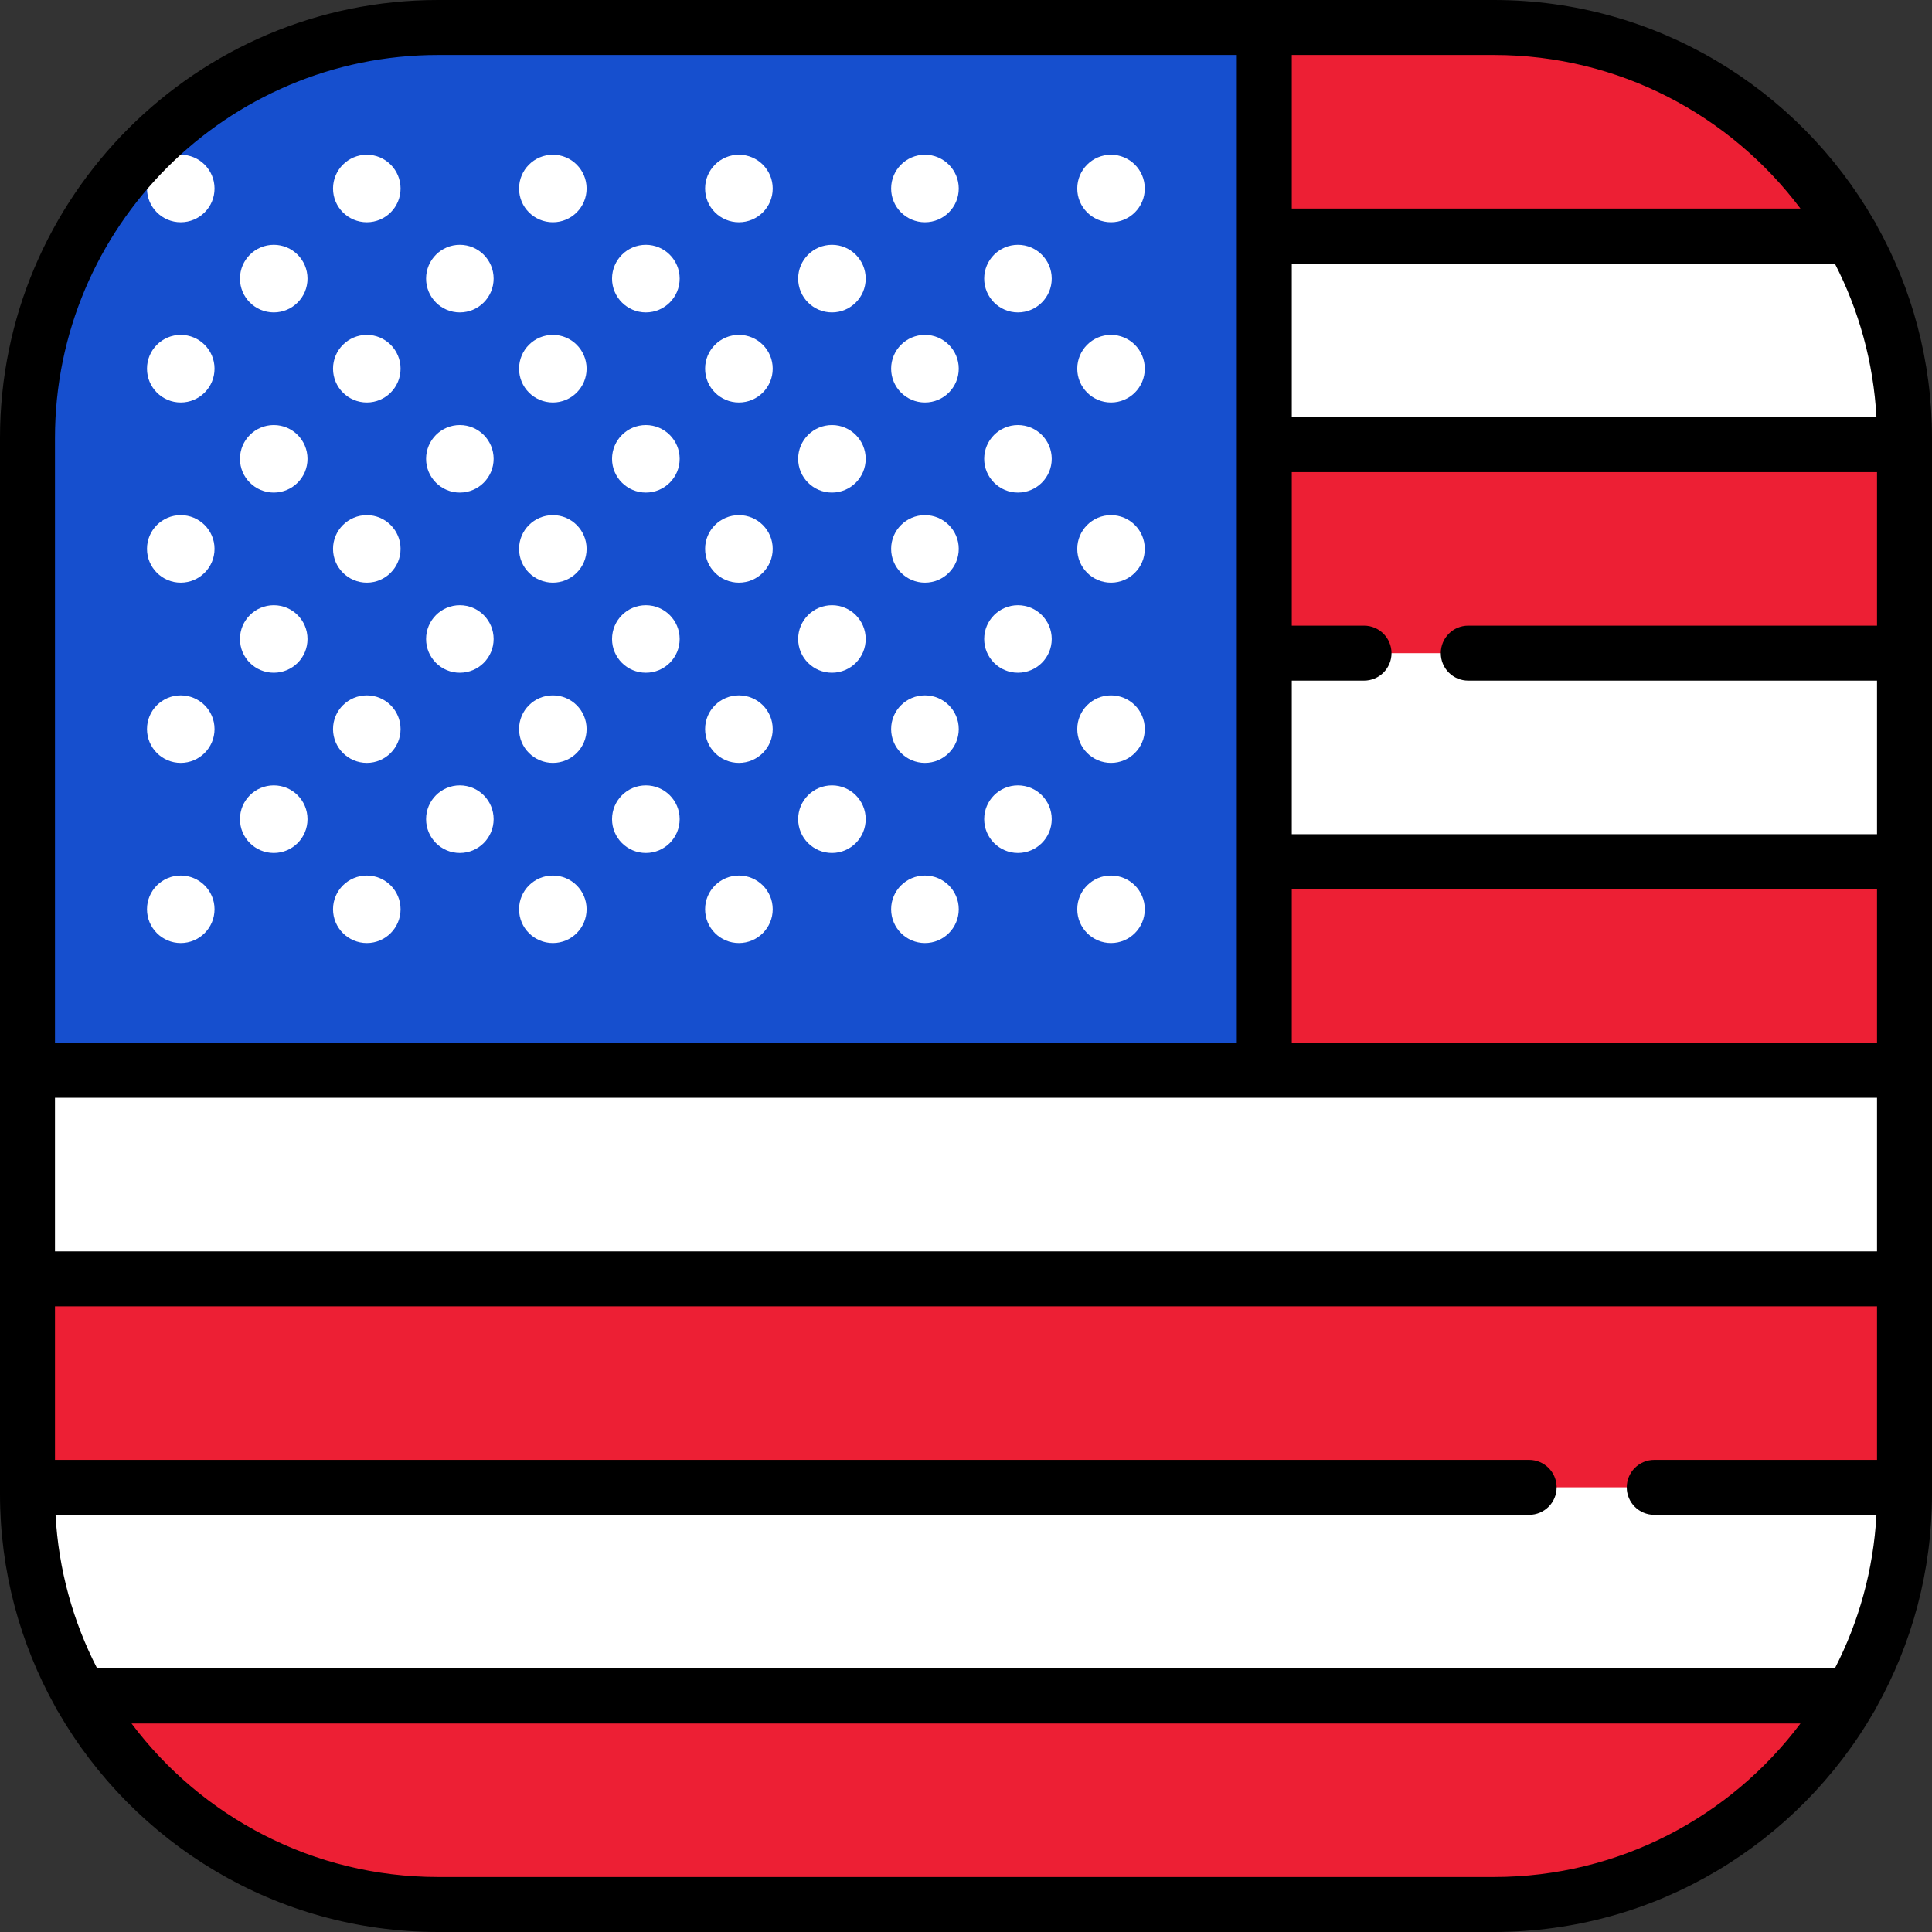
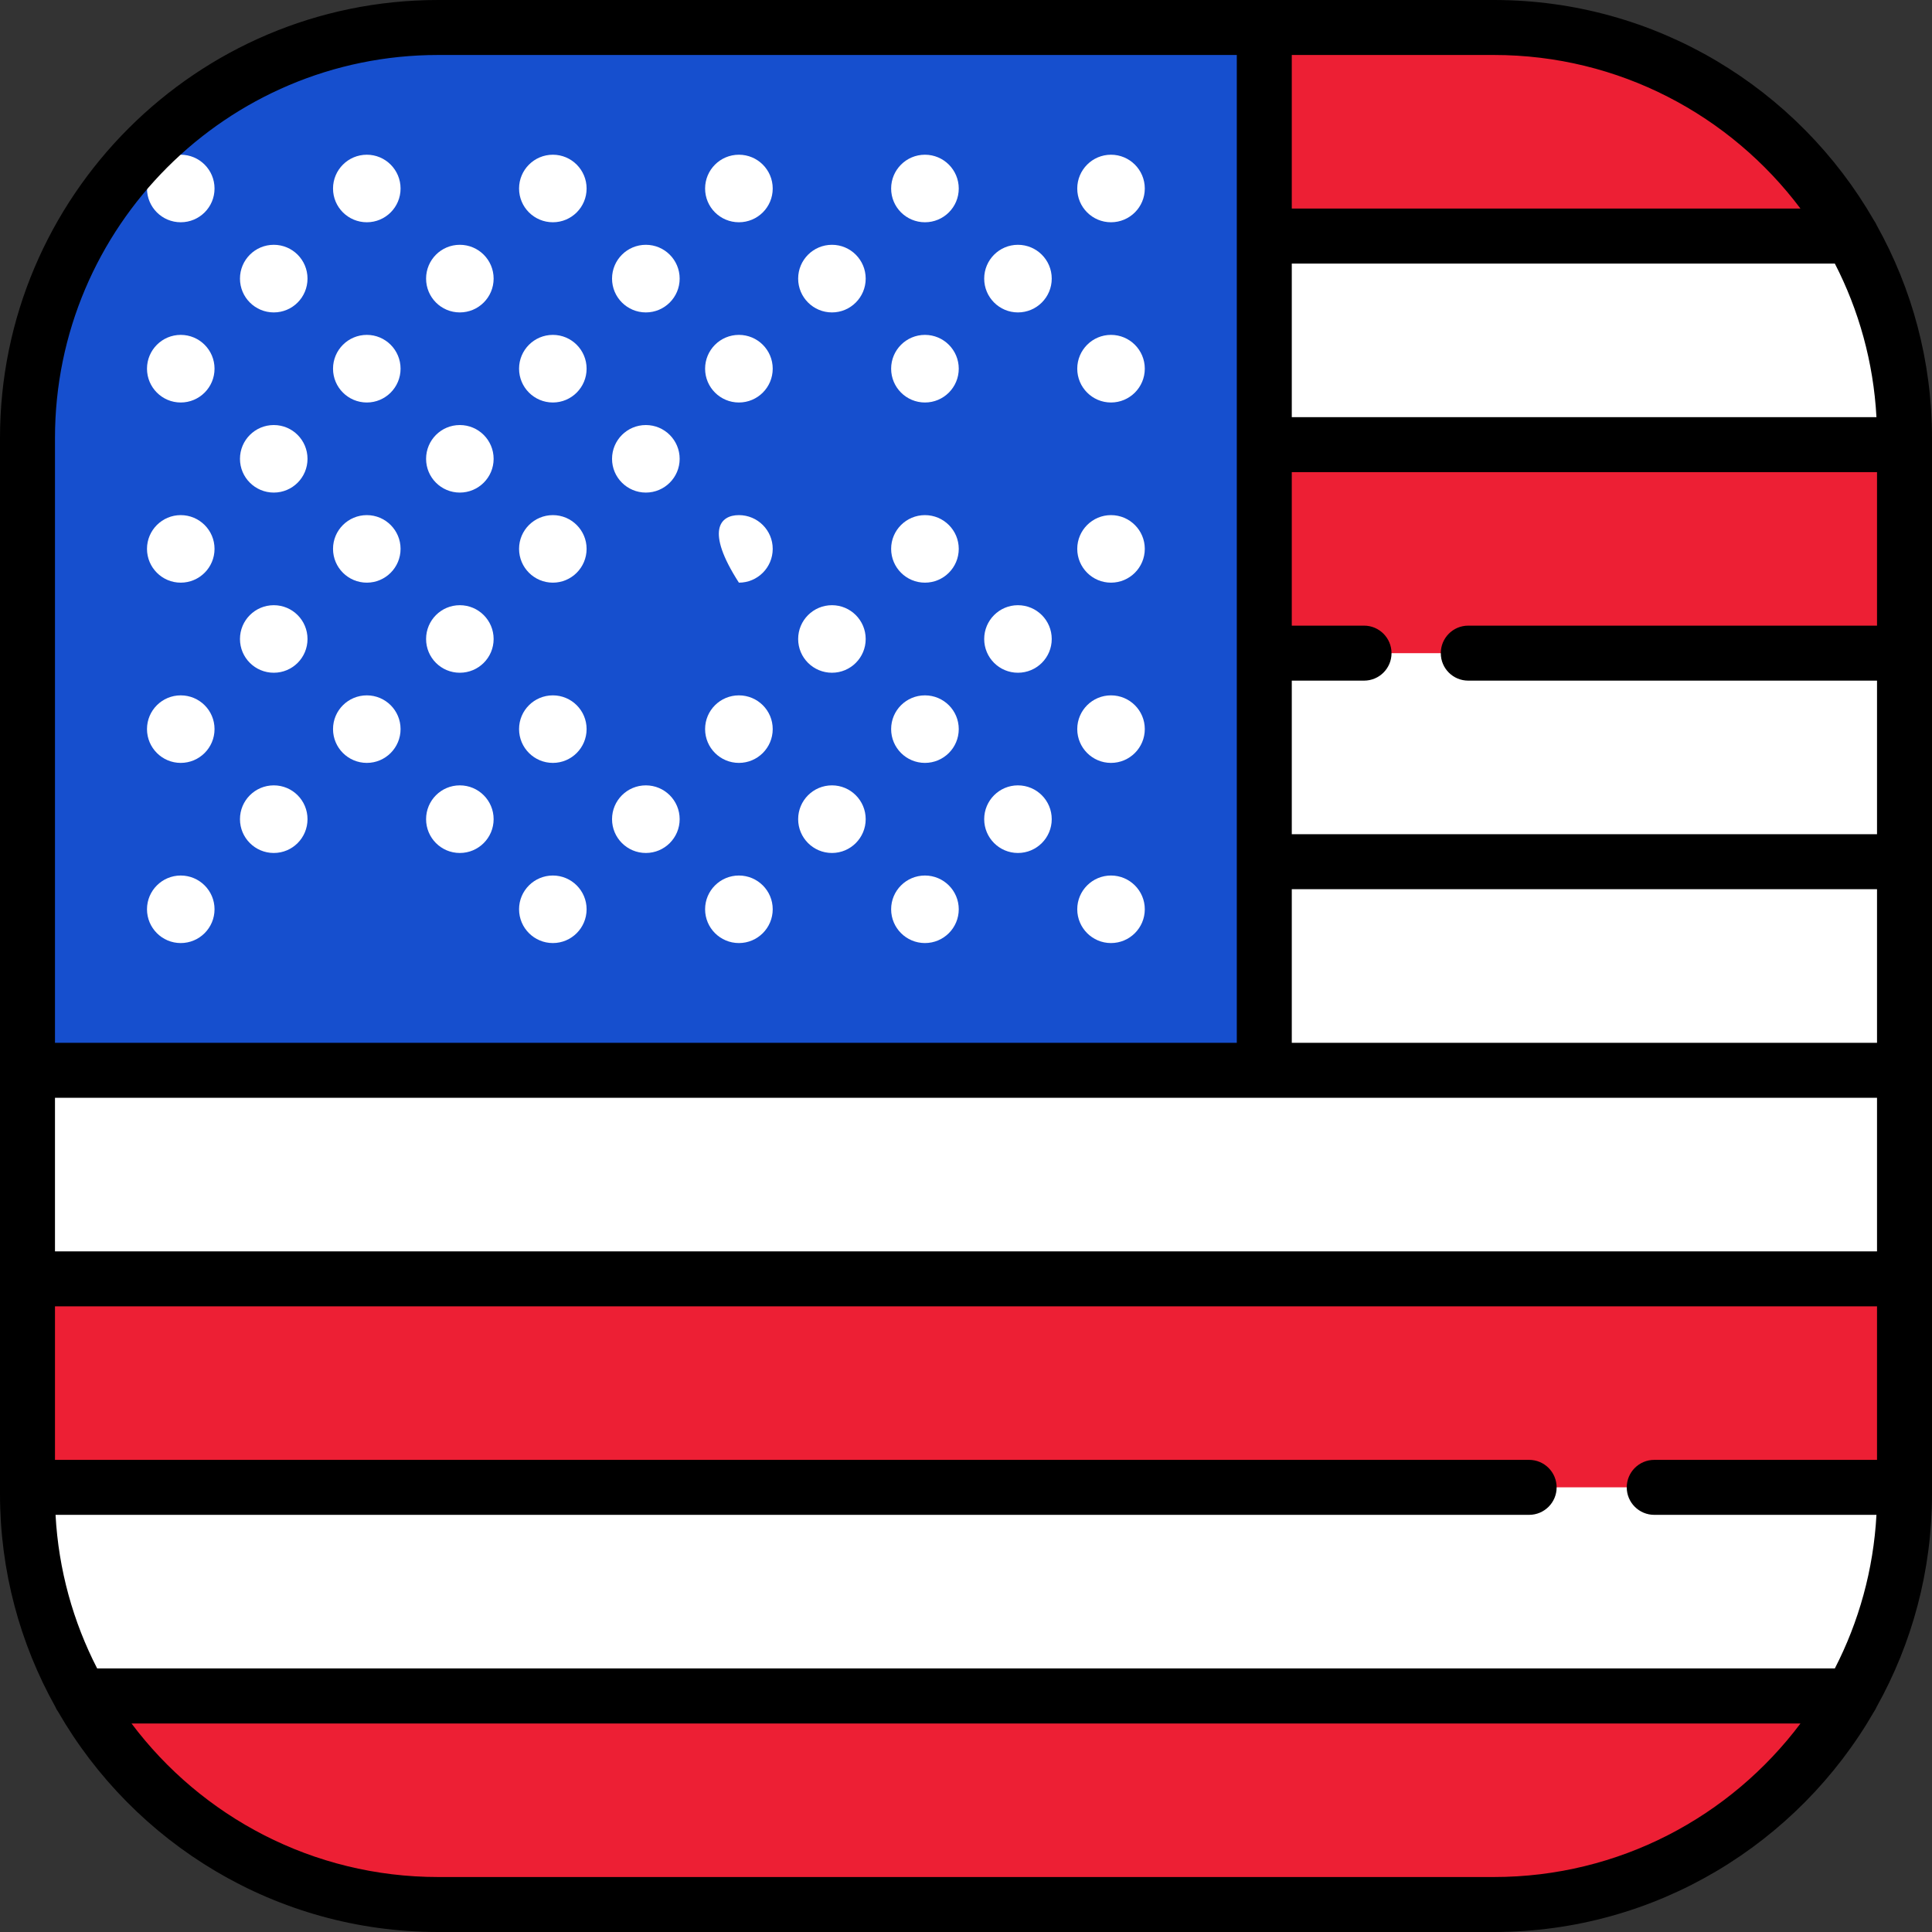
<svg xmlns="http://www.w3.org/2000/svg" width="24" height="24" viewBox="0 0 24 24">
  <rect x="0" y="0" width="24" height="24" fill="#333333" stroke="none" />
  <path id="Path" fill="#ffffff" stroke="none" d="M 18.558 0.342 L 5.442 0.342 C 2.625 0.342 0.342 2.625 0.342 5.442 L 0.342 18.558 C 0.342 21.375 2.625 23.658 5.442 23.658 L 18.558 23.658 C 21.375 23.658 23.658 21.375 23.658 18.558 L 23.658 5.442 C 23.658 2.625 21.375 0.342 18.558 0.342 Z" />
  <g id="Group">
    <path id="path1" fill="#ed1f34" stroke="none" d="M 0.342 15.886 L 23.659 15.886 L 23.659 18.476 L 0.342 18.476 Z" />
-     <path id="path2" fill="#ed1f34" stroke="none" d="M 10.584 10.704 L 23.658 10.704 L 23.658 13.296 L 10.584 13.296 Z" />
    <path id="path3" fill="#ed1f34" stroke="none" d="M 11.07 5.523 L 23.659 5.523 L 23.659 8.114 L 11.07 8.114 Z" />
    <path id="path4" fill="#ed1f34" stroke="none" d="M 5.442 23.658 L 18.558 23.658 C 20.462 23.658 22.123 22.615 22.999 21.068 L 1.001 21.068 C 1.877 22.615 3.538 23.658 5.442 23.658 Z" />
    <path id="path5" fill="#ed1f34" stroke="none" d="M 22.999 2.932 C 22.123 1.385 20.462 0.342 18.558 0.342 L 10.584 0.342 L 10.584 2.932 L 22.999 2.932 Z" />
  </g>
  <path id="path6" fill="#164fce" stroke="none" d="M 15.705 0.342 L 5.442 0.342 C 2.625 0.342 0.342 2.625 0.342 5.442 L 0.342 13.296 L 15.705 13.296 L 15.705 0.342 L 15.705 0.342 Z" />
  <g id="g1">
    <path id="path7" fill="#ffffff" stroke="none" d="M 3.82 10.176 C 3.82 10.408 3.633 10.596 3.401 10.596 C 3.169 10.596 2.981 10.408 2.981 10.176 C 2.981 9.944 3.169 9.756 3.401 9.756 C 3.633 9.756 3.82 9.944 3.82 10.176 Z" />
    <path id="path8" fill="#ffffff" stroke="none" d="M 6.132 10.176 C 6.132 10.408 5.944 10.596 5.712 10.596 C 5.48 10.596 5.293 10.408 5.293 10.176 C 5.293 9.944 5.48 9.756 5.712 9.756 C 5.944 9.756 6.132 9.944 6.132 10.176 Z" />
    <path id="path9" fill="#ffffff" stroke="none" d="M 8.443 10.176 C 8.443 10.408 8.255 10.596 8.023 10.596 C 7.791 10.596 7.603 10.408 7.603 10.176 C 7.603 9.944 7.791 9.756 8.023 9.756 C 8.255 9.756 8.443 9.944 8.443 10.176 Z" />
    <path id="path10" fill="#ffffff" stroke="none" d="M 10.754 10.176 C 10.754 10.408 10.566 10.596 10.335 10.596 C 10.103 10.596 9.915 10.408 9.915 10.176 C 9.915 9.944 10.103 9.756 10.335 9.756 C 10.566 9.756 10.754 9.944 10.754 10.176 Z" />
    <path id="path11" fill="#ffffff" stroke="none" d="M 13.065 10.176 C 13.065 10.408 12.877 10.596 12.645 10.596 C 12.414 10.596 12.226 10.408 12.226 10.176 C 12.226 9.944 12.414 9.756 12.645 9.756 C 12.877 9.756 13.065 9.944 13.065 10.176 Z" />
    <path id="path12" fill="#ffffff" stroke="none" d="M 2.665 11.295 C 2.665 11.527 2.477 11.715 2.245 11.715 C 2.014 11.715 1.826 11.527 1.826 11.295 C 1.826 11.064 2.014 10.876 2.245 10.876 C 2.477 10.876 2.665 11.064 2.665 11.295 Z" />
-     <path id="path13" fill="#ffffff" stroke="none" d="M 4.976 11.295 C 4.976 11.527 4.788 11.715 4.557 11.715 C 4.325 11.715 4.137 11.527 4.137 11.295 C 4.137 11.064 4.325 10.876 4.557 10.876 C 4.788 10.876 4.976 11.064 4.976 11.295 Z" />
    <path id="path14" fill="#ffffff" stroke="none" d="M 7.287 11.295 C 7.287 11.527 7.099 11.715 6.868 11.715 C 6.636 11.715 6.448 11.527 6.448 11.295 C 6.448 11.064 6.636 10.876 6.868 10.876 C 7.099 10.876 7.287 11.064 7.287 11.295 Z" />
    <path id="path15" fill="#ffffff" stroke="none" d="M 9.599 11.295 C 9.599 11.527 9.411 11.715 9.179 11.715 C 8.947 11.715 8.759 11.527 8.759 11.295 C 8.759 11.064 8.947 10.876 9.179 10.876 C 9.411 10.876 9.599 11.064 9.599 11.295 Z" />
    <path id="path16" fill="#ffffff" stroke="none" d="M 11.91 11.295 C 11.91 11.527 11.722 11.715 11.49 11.715 C 11.258 11.715 11.07 11.527 11.07 11.295 C 11.07 11.064 11.258 10.876 11.49 10.876 C 11.722 10.876 11.91 11.064 11.91 11.295 Z" />
    <path id="path17" fill="#ffffff" stroke="none" d="M 14.221 11.295 C 14.221 11.527 14.033 11.715 13.801 11.715 C 13.57 11.715 13.382 11.527 13.382 11.295 C 13.382 11.064 13.57 10.876 13.801 10.876 C 14.033 10.876 14.221 11.064 14.221 11.295 Z" />
    <path id="path18" fill="#ffffff" stroke="none" d="M 2.665 9.057 C 2.665 9.289 2.477 9.477 2.245 9.477 C 2.014 9.477 1.826 9.289 1.826 9.057 C 1.826 8.825 2.014 8.638 2.245 8.638 C 2.477 8.638 2.665 8.825 2.665 9.057 Z" />
    <path id="path19" fill="#ffffff" stroke="none" d="M 4.976 9.057 C 4.976 9.289 4.788 9.477 4.557 9.477 C 4.325 9.477 4.137 9.289 4.137 9.057 C 4.137 8.825 4.325 8.638 4.557 8.638 C 4.788 8.638 4.976 8.825 4.976 9.057 Z" />
    <path id="path20" fill="#ffffff" stroke="none" d="M 7.287 9.057 C 7.287 9.289 7.099 9.477 6.868 9.477 C 6.636 9.477 6.448 9.289 6.448 9.057 C 6.448 8.825 6.636 8.638 6.868 8.638 C 7.099 8.638 7.287 8.825 7.287 9.057 Z" />
    <path id="path21" fill="#ffffff" stroke="none" d="M 9.599 9.057 C 9.599 9.289 9.411 9.477 9.179 9.477 C 8.947 9.477 8.759 9.289 8.759 9.057 C 8.759 8.825 8.947 8.638 9.179 8.638 C 9.411 8.638 9.599 8.825 9.599 9.057 Z" />
    <path id="path22" fill="#ffffff" stroke="none" d="M 11.91 9.057 C 11.91 9.289 11.722 9.477 11.49 9.477 C 11.258 9.477 11.07 9.289 11.07 9.057 C 11.07 8.825 11.258 8.638 11.49 8.638 C 11.722 8.638 11.91 8.825 11.91 9.057 Z" />
    <path id="path23" fill="#ffffff" stroke="none" d="M 14.221 9.057 C 14.221 9.289 14.033 9.477 13.801 9.477 C 13.57 9.477 13.382 9.289 13.382 9.057 C 13.382 8.825 13.57 8.638 13.801 8.638 C 14.033 8.638 14.221 8.825 14.221 9.057 Z" />
    <path id="path24" fill="#ffffff" stroke="none" d="M 3.82 7.938 C 3.82 8.17 3.633 8.357 3.401 8.357 C 3.169 8.357 2.981 8.17 2.981 7.938 C 2.981 7.706 3.169 7.518 3.401 7.518 C 3.633 7.518 3.82 7.706 3.82 7.938 Z" />
    <path id="path25" fill="#ffffff" stroke="none" d="M 6.132 7.938 C 6.132 8.17 5.944 8.357 5.712 8.357 C 5.48 8.357 5.293 8.17 5.293 7.938 C 5.293 7.706 5.48 7.518 5.712 7.518 C 5.944 7.518 6.132 7.706 6.132 7.938 Z" />
-     <path id="path26" fill="#ffffff" stroke="none" d="M 8.443 7.938 C 8.443 8.17 8.255 8.357 8.023 8.357 C 7.791 8.357 7.603 8.17 7.603 7.938 C 7.603 7.706 7.791 7.518 8.023 7.518 C 8.255 7.518 8.443 7.706 8.443 7.938 Z" />
    <path id="path27" fill="#ffffff" stroke="none" d="M 10.754 7.938 C 10.754 8.17 10.566 8.357 10.335 8.357 C 10.103 8.357 9.915 8.17 9.915 7.938 C 9.915 7.706 10.103 7.518 10.335 7.518 C 10.566 7.518 10.754 7.706 10.754 7.938 Z" />
    <path id="path28" fill="#ffffff" stroke="none" d="M 13.065 7.938 C 13.065 8.17 12.877 8.357 12.645 8.357 C 12.414 8.357 12.226 8.17 12.226 7.938 C 12.226 7.706 12.414 7.518 12.645 7.518 C 12.877 7.518 13.065 7.706 13.065 7.938 Z" />
    <path id="path29" fill="#ffffff" stroke="none" d="M 2.665 6.818 C 2.665 7.05 2.477 7.238 2.245 7.238 C 2.014 7.238 1.826 7.05 1.826 6.818 C 1.826 6.587 2.014 6.399 2.245 6.399 C 2.477 6.399 2.665 6.587 2.665 6.818 Z" />
    <path id="path30" fill="#ffffff" stroke="none" d="M 4.976 6.818 C 4.976 7.05 4.788 7.238 4.557 7.238 C 4.325 7.238 4.137 7.05 4.137 6.818 C 4.137 6.587 4.325 6.399 4.557 6.399 C 4.788 6.399 4.976 6.587 4.976 6.818 Z" />
    <path id="path31" fill="#ffffff" stroke="none" d="M 7.287 6.818 C 7.287 7.05 7.099 7.238 6.868 7.238 C 6.636 7.238 6.448 7.05 6.448 6.818 C 6.448 6.587 6.636 6.399 6.868 6.399 C 7.099 6.399 7.287 6.587 7.287 6.818 Z" />
-     <path id="path32" fill="#ffffff" stroke="none" d="M 9.599 6.818 C 9.599 7.05 9.411 7.238 9.179 7.238 C 8.947 7.238 8.759 7.05 8.759 6.818 C 8.759 6.587 8.947 6.399 9.179 6.399 C 9.411 6.399 9.599 6.587 9.599 6.818 Z" />
+     <path id="path32" fill="#ffffff" stroke="none" d="M 9.599 6.818 C 9.599 7.05 9.411 7.238 9.179 7.238 C 8.759 6.587 8.947 6.399 9.179 6.399 C 9.411 6.399 9.599 6.587 9.599 6.818 Z" />
    <path id="path33" fill="#ffffff" stroke="none" d="M 11.91 6.818 C 11.91 7.05 11.722 7.238 11.49 7.238 C 11.258 7.238 11.07 7.05 11.07 6.818 C 11.07 6.587 11.258 6.399 11.49 6.399 C 11.722 6.399 11.91 6.587 11.91 6.818 Z" />
    <path id="path34" fill="#ffffff" stroke="none" d="M 14.221 6.818 C 14.221 7.05 14.033 7.238 13.801 7.238 C 13.57 7.238 13.382 7.05 13.382 6.818 C 13.382 6.587 13.57 6.399 13.801 6.399 C 14.033 6.399 14.221 6.587 14.221 6.818 Z" />
    <path id="path35" fill="#ffffff" stroke="none" d="M 3.82 5.7 C 3.82 5.931 3.633 6.119 3.401 6.119 C 3.169 6.119 2.981 5.931 2.981 5.7 C 2.981 5.468 3.169 5.28 3.401 5.28 C 3.633 5.28 3.82 5.468 3.82 5.7 Z" />
    <path id="path36" fill="#ffffff" stroke="none" d="M 6.132 5.7 C 6.132 5.931 5.944 6.119 5.712 6.119 C 5.48 6.119 5.293 5.931 5.293 5.7 C 5.293 5.468 5.48 5.28 5.712 5.28 C 5.944 5.28 6.132 5.468 6.132 5.7 Z" />
    <path id="path37" fill="#ffffff" stroke="none" d="M 8.443 5.7 C 8.443 5.931 8.255 6.119 8.023 6.119 C 7.791 6.119 7.603 5.931 7.603 5.7 C 7.603 5.468 7.791 5.28 8.023 5.28 C 8.255 5.28 8.443 5.468 8.443 5.7 Z" />
-     <path id="path38" fill="#ffffff" stroke="none" d="M 10.754 5.7 C 10.754 5.931 10.566 6.119 10.335 6.119 C 10.103 6.119 9.915 5.931 9.915 5.7 C 9.915 5.468 10.103 5.28 10.335 5.28 C 10.566 5.28 10.754 5.468 10.754 5.7 Z" />
-     <path id="path39" fill="#ffffff" stroke="none" d="M 13.065 5.7 C 13.065 5.931 12.877 6.119 12.645 6.119 C 12.414 6.119 12.226 5.931 12.226 5.7 C 12.226 5.468 12.414 5.28 12.645 5.28 C 12.877 5.28 13.065 5.468 13.065 5.7 Z" />
    <path id="path40" fill="#ffffff" stroke="none" d="M 2.665 4.58 C 2.665 4.812 2.477 5 2.245 5 C 2.014 5 1.826 4.812 1.826 4.58 C 1.826 4.348 2.014 4.16 2.245 4.16 C 2.477 4.16 2.665 4.348 2.665 4.58 Z" />
    <path id="path41" fill="#ffffff" stroke="none" d="M 4.976 4.58 C 4.976 4.812 4.788 5 4.557 5 C 4.325 5 4.137 4.812 4.137 4.58 C 4.137 4.348 4.325 4.16 4.557 4.16 C 4.788 4.16 4.976 4.348 4.976 4.58 Z" />
    <path id="path42" fill="#ffffff" stroke="none" d="M 7.287 4.58 C 7.287 4.812 7.099 5 6.868 5 C 6.636 5 6.448 4.812 6.448 4.58 C 6.448 4.348 6.636 4.16 6.868 4.16 C 7.099 4.16 7.287 4.348 7.287 4.58 Z" />
    <path id="path43" fill="#ffffff" stroke="none" d="M 9.599 4.58 C 9.599 4.812 9.411 5 9.179 5 C 8.947 5 8.759 4.812 8.759 4.58 C 8.759 4.348 8.947 4.16 9.179 4.16 C 9.411 4.16 9.599 4.348 9.599 4.58 Z" />
    <path id="path44" fill="#ffffff" stroke="none" d="M 11.91 4.58 C 11.91 4.812 11.722 5 11.49 5 C 11.258 5 11.07 4.812 11.07 4.58 C 11.07 4.348 11.258 4.16 11.49 4.16 C 11.722 4.16 11.91 4.348 11.91 4.58 Z" />
    <path id="path45" fill="#ffffff" stroke="none" d="M 14.221 4.58 C 14.221 4.812 14.033 5 13.801 5 C 13.57 5 13.382 4.812 13.382 4.58 C 13.382 4.348 13.57 4.16 13.801 4.16 C 14.033 4.16 14.221 4.348 14.221 4.58 Z" />
    <path id="path46" fill="#ffffff" stroke="none" d="M 3.82 3.461 C 3.82 3.693 3.633 3.881 3.401 3.881 C 3.169 3.881 2.981 3.693 2.981 3.461 C 2.981 3.229 3.169 3.041 3.401 3.041 C 3.633 3.041 3.82 3.229 3.82 3.461 Z" />
    <path id="path47" fill="#ffffff" stroke="none" d="M 6.132 3.461 C 6.132 3.693 5.944 3.881 5.712 3.881 C 5.48 3.881 5.293 3.693 5.293 3.461 C 5.293 3.229 5.48 3.041 5.712 3.041 C 5.944 3.041 6.132 3.229 6.132 3.461 Z" />
    <path id="path48" fill="#ffffff" stroke="none" d="M 8.443 3.461 C 8.443 3.693 8.255 3.881 8.023 3.881 C 7.791 3.881 7.603 3.693 7.603 3.461 C 7.603 3.229 7.791 3.041 8.023 3.041 C 8.255 3.041 8.443 3.229 8.443 3.461 Z" />
    <path id="path49" fill="#ffffff" stroke="none" d="M 10.754 3.461 C 10.754 3.693 10.566 3.881 10.335 3.881 C 10.103 3.881 9.915 3.693 9.915 3.461 C 9.915 3.229 10.103 3.041 10.335 3.041 C 10.566 3.041 10.754 3.229 10.754 3.461 Z" />
    <path id="path50" fill="#ffffff" stroke="none" d="M 13.065 3.461 C 13.065 3.693 12.877 3.881 12.645 3.881 C 12.414 3.881 12.226 3.693 12.226 3.461 C 12.226 3.229 12.414 3.041 12.645 3.041 C 12.877 3.041 13.065 3.229 13.065 3.461 Z" />
    <path id="path51" fill="#ffffff" stroke="none" d="M 2.665 2.342 C 2.665 2.574 2.477 2.761 2.245 2.761 C 2.014 2.761 1.826 2.574 1.826 2.342 C 1.826 2.11 2.014 1.922 2.245 1.922 C 2.477 1.922 2.665 2.11 2.665 2.342 Z" />
    <path id="path52" fill="#ffffff" stroke="none" d="M 4.976 2.342 C 4.976 2.574 4.788 2.761 4.557 2.761 C 4.325 2.761 4.137 2.574 4.137 2.342 C 4.137 2.11 4.325 1.922 4.557 1.922 C 4.788 1.922 4.976 2.11 4.976 2.342 Z" />
    <path id="path53" fill="#ffffff" stroke="none" d="M 7.287 2.342 C 7.287 2.574 7.099 2.761 6.868 2.761 C 6.636 2.761 6.448 2.574 6.448 2.342 C 6.448 2.11 6.636 1.922 6.868 1.922 C 7.099 1.922 7.287 2.11 7.287 2.342 Z" />
    <path id="path54" fill="#ffffff" stroke="none" d="M 9.599 2.342 C 9.599 2.574 9.411 2.761 9.179 2.761 C 8.947 2.761 8.759 2.574 8.759 2.342 C 8.759 2.11 8.947 1.922 9.179 1.922 C 9.411 1.922 9.599 2.11 9.599 2.342 Z" />
    <path id="path55" fill="#ffffff" stroke="none" d="M 11.91 2.342 C 11.91 2.574 11.722 2.761 11.49 2.761 C 11.258 2.761 11.07 2.574 11.07 2.342 C 11.07 2.11 11.258 1.922 11.49 1.922 C 11.722 1.922 11.91 2.11 11.91 2.342 Z" />
    <path id="path56" fill="#ffffff" stroke="none" d="M 14.221 2.342 C 14.221 2.574 14.033 2.761 13.801 2.761 C 13.57 2.761 13.382 2.574 13.382 2.342 C 13.382 2.11 13.57 1.922 13.801 1.922 C 14.033 1.922 14.221 2.11 14.221 2.342 Z" />
  </g>
  <path id="path57" fill="#000000" stroke="none" d="M 23.313 2.798 C 23.304 2.776 23.292 2.756 23.278 2.736 C 22.338 1.102 20.574 0 18.558 0 L 5.442 0 C 2.441 0 -0 2.441 -0 5.442 L -0 18.558 C -0 19.517 0.25 20.419 0.687 21.202 C 0.696 21.224 0.708 21.245 0.722 21.264 C 1.662 22.897 3.426 24 5.442 24 L 18.558 24 C 20.574 24 22.338 22.897 23.279 21.264 C 23.292 21.244 23.304 21.224 23.313 21.202 C 23.75 20.419 24 19.517 24 18.558 L 24 5.442 C 24 4.483 23.75 3.581 23.313 2.798 Z M 20.55 18.135 C 20.361 18.135 20.208 18.288 20.208 18.477 C 20.208 18.665 20.361 18.818 20.55 18.818 L 23.31 18.818 C 23.273 19.502 23.09 20.149 22.793 20.726 L 1.207 20.726 C 0.91 20.149 0.727 19.502 0.69 18.818 L 18.995 18.818 C 19.184 18.818 19.337 18.665 19.337 18.477 C 19.337 18.288 19.184 18.135 18.995 18.135 L 0.683 18.135 L 0.683 16.228 L 23.317 16.228 L 23.317 18.135 L 20.55 18.135 L 20.55 18.135 Z M 23.31 5.182 L 16.047 5.182 L 16.047 3.274 L 22.793 3.274 C 23.09 3.851 23.273 4.498 23.31 5.182 Z M 18.239 8.455 L 23.317 8.455 L 23.317 10.363 L 16.047 10.363 L 16.047 8.455 L 16.945 8.455 C 17.133 8.455 17.286 8.303 17.286 8.114 C 17.286 7.925 17.133 7.772 16.945 7.772 L 16.047 7.772 L 16.047 5.865 L 23.317 5.865 L 23.317 7.772 L 18.239 7.772 C 18.05 7.772 17.898 7.925 17.898 8.114 C 17.898 8.303 18.05 8.455 18.239 8.455 Z M 16.047 11.046 L 23.317 11.046 L 23.317 12.954 L 16.047 12.954 L 16.047 11.046 Z M 23.317 13.637 L 23.317 15.545 L 0.683 15.545 L 0.683 13.637 L 23.317 13.637 Z M 22.366 2.591 L 16.047 2.591 L 16.047 0.683 L 18.558 0.683 C 20.113 0.683 21.497 1.433 22.366 2.591 Z M 5.442 0.683 L 15.364 0.683 L 15.364 12.954 L 0.683 12.954 L 0.683 5.442 C 0.683 2.818 2.818 0.683 5.442 0.683 Z M 18.558 23.317 L 5.442 23.317 C 3.887 23.317 2.503 22.567 1.634 21.41 L 22.366 21.41 C 21.497 22.567 20.113 23.317 18.558 23.317 Z" />
</svg>